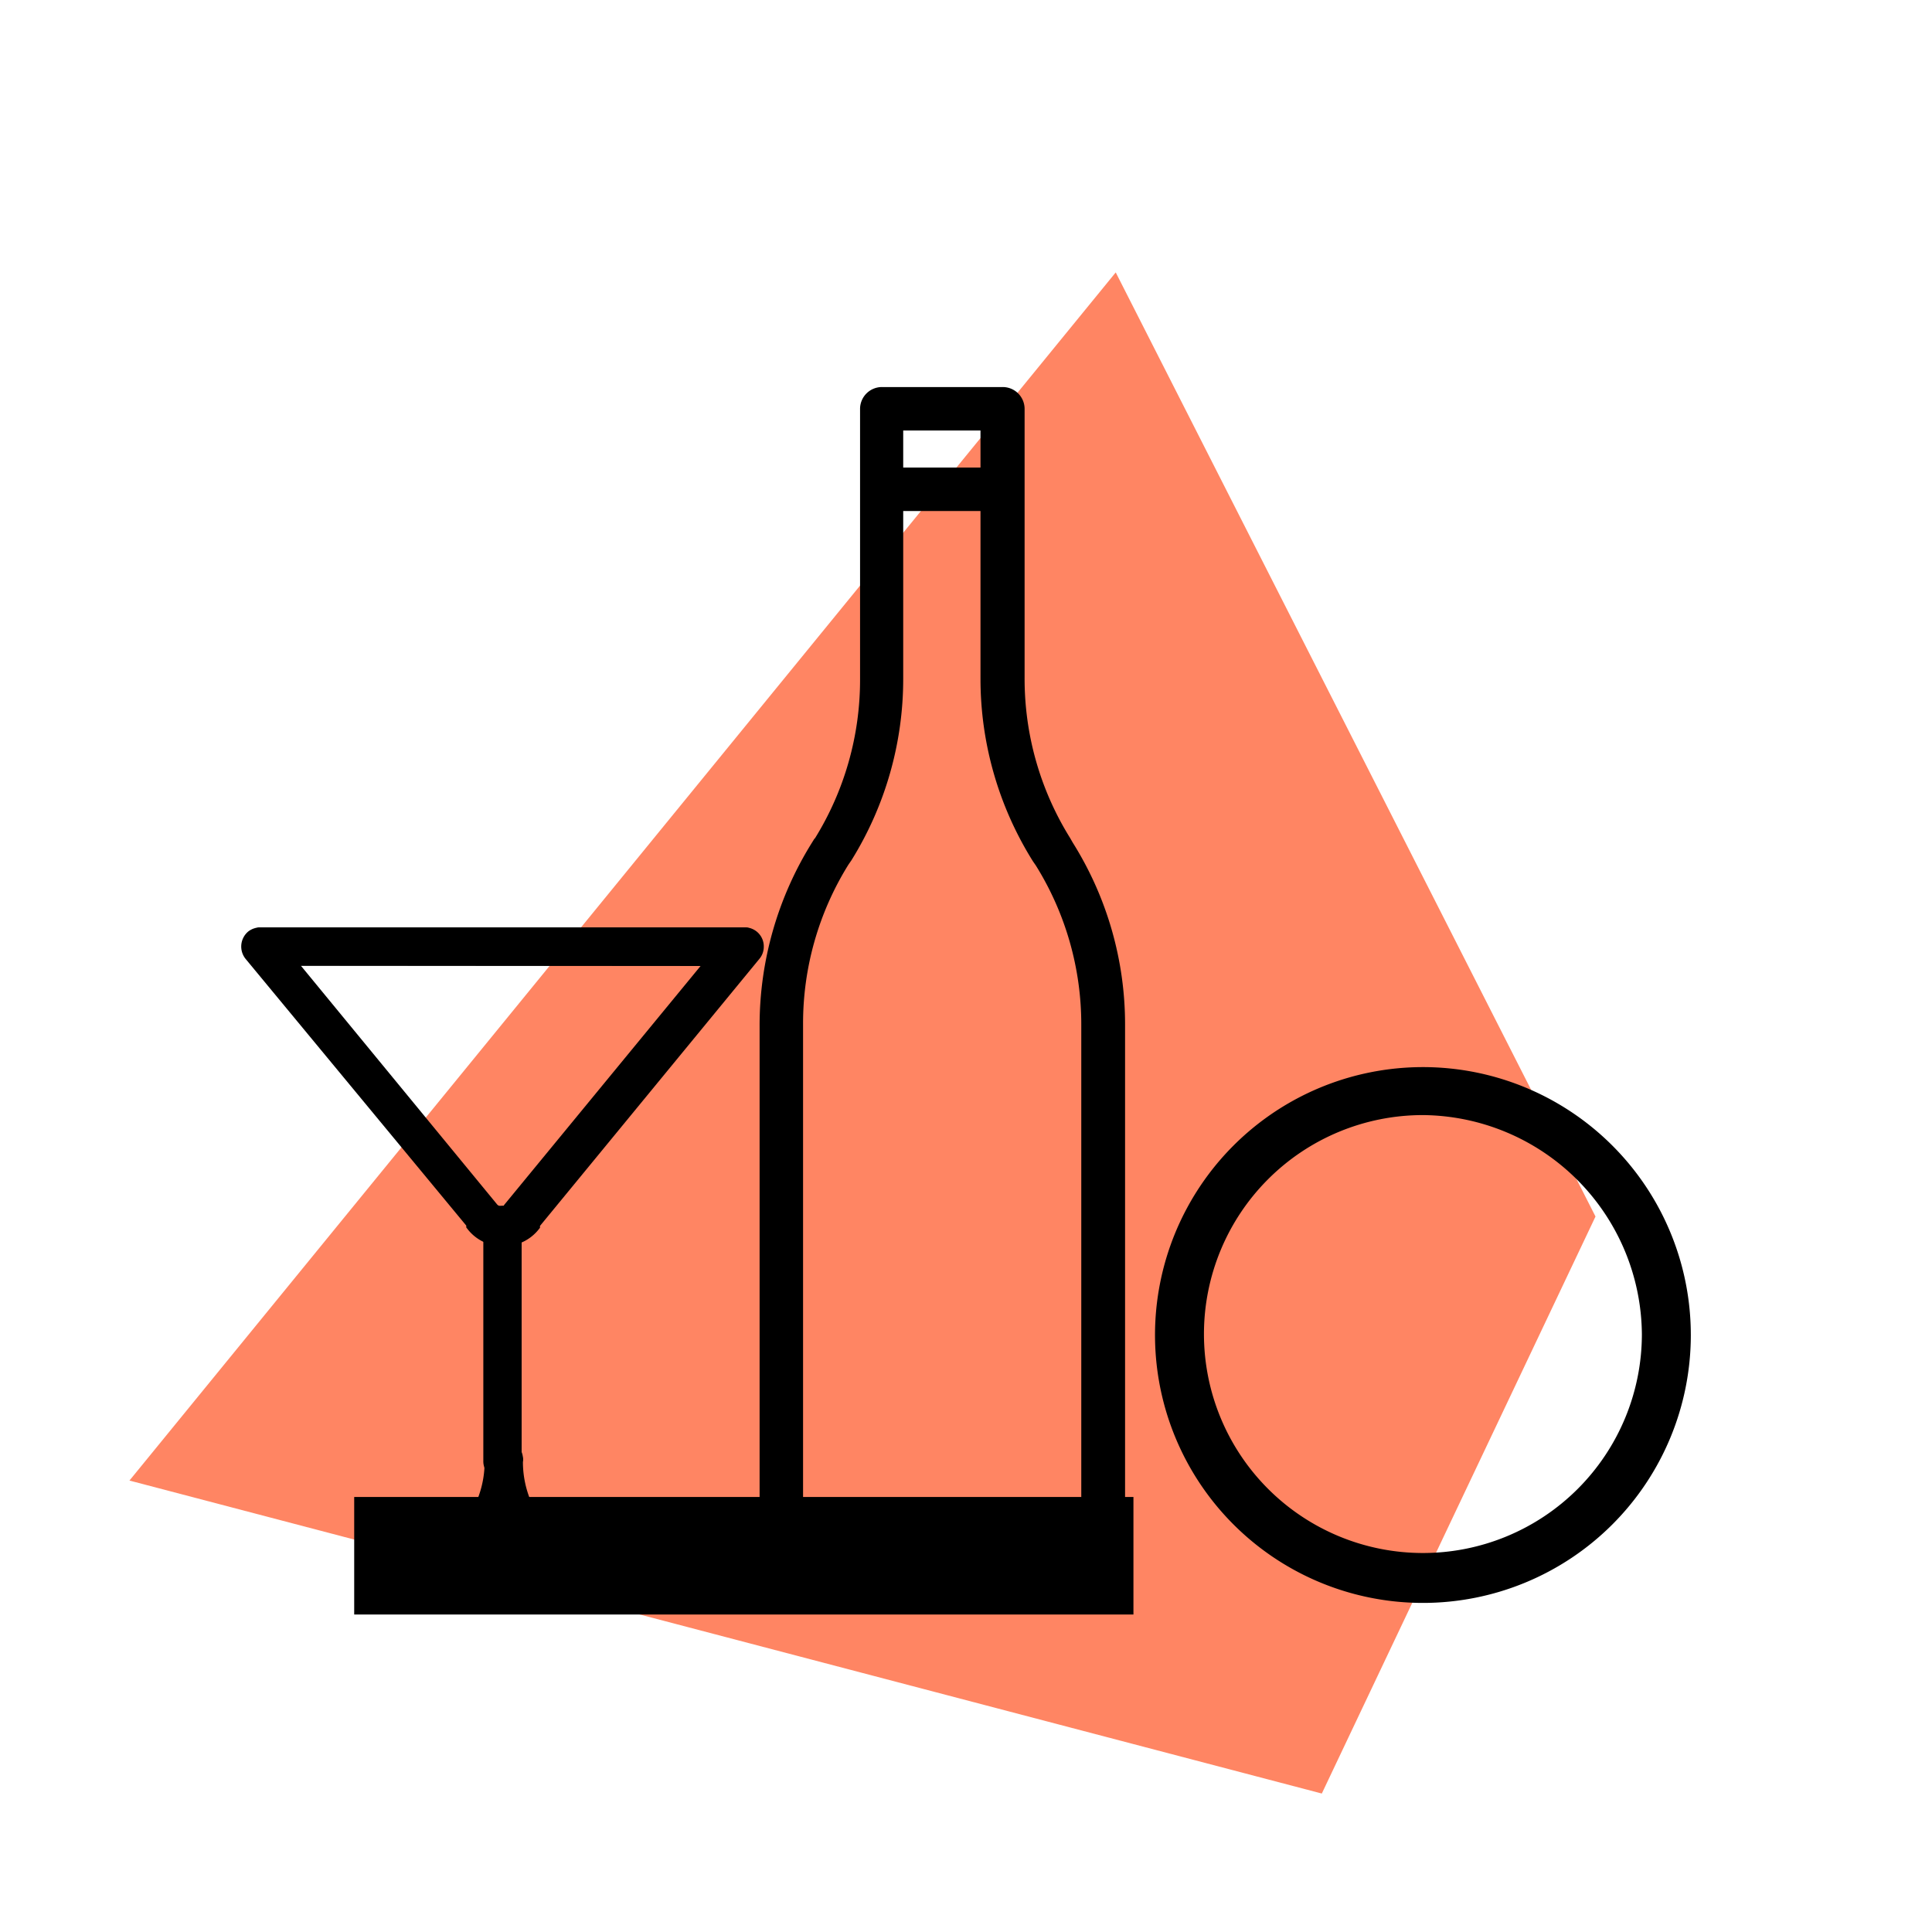
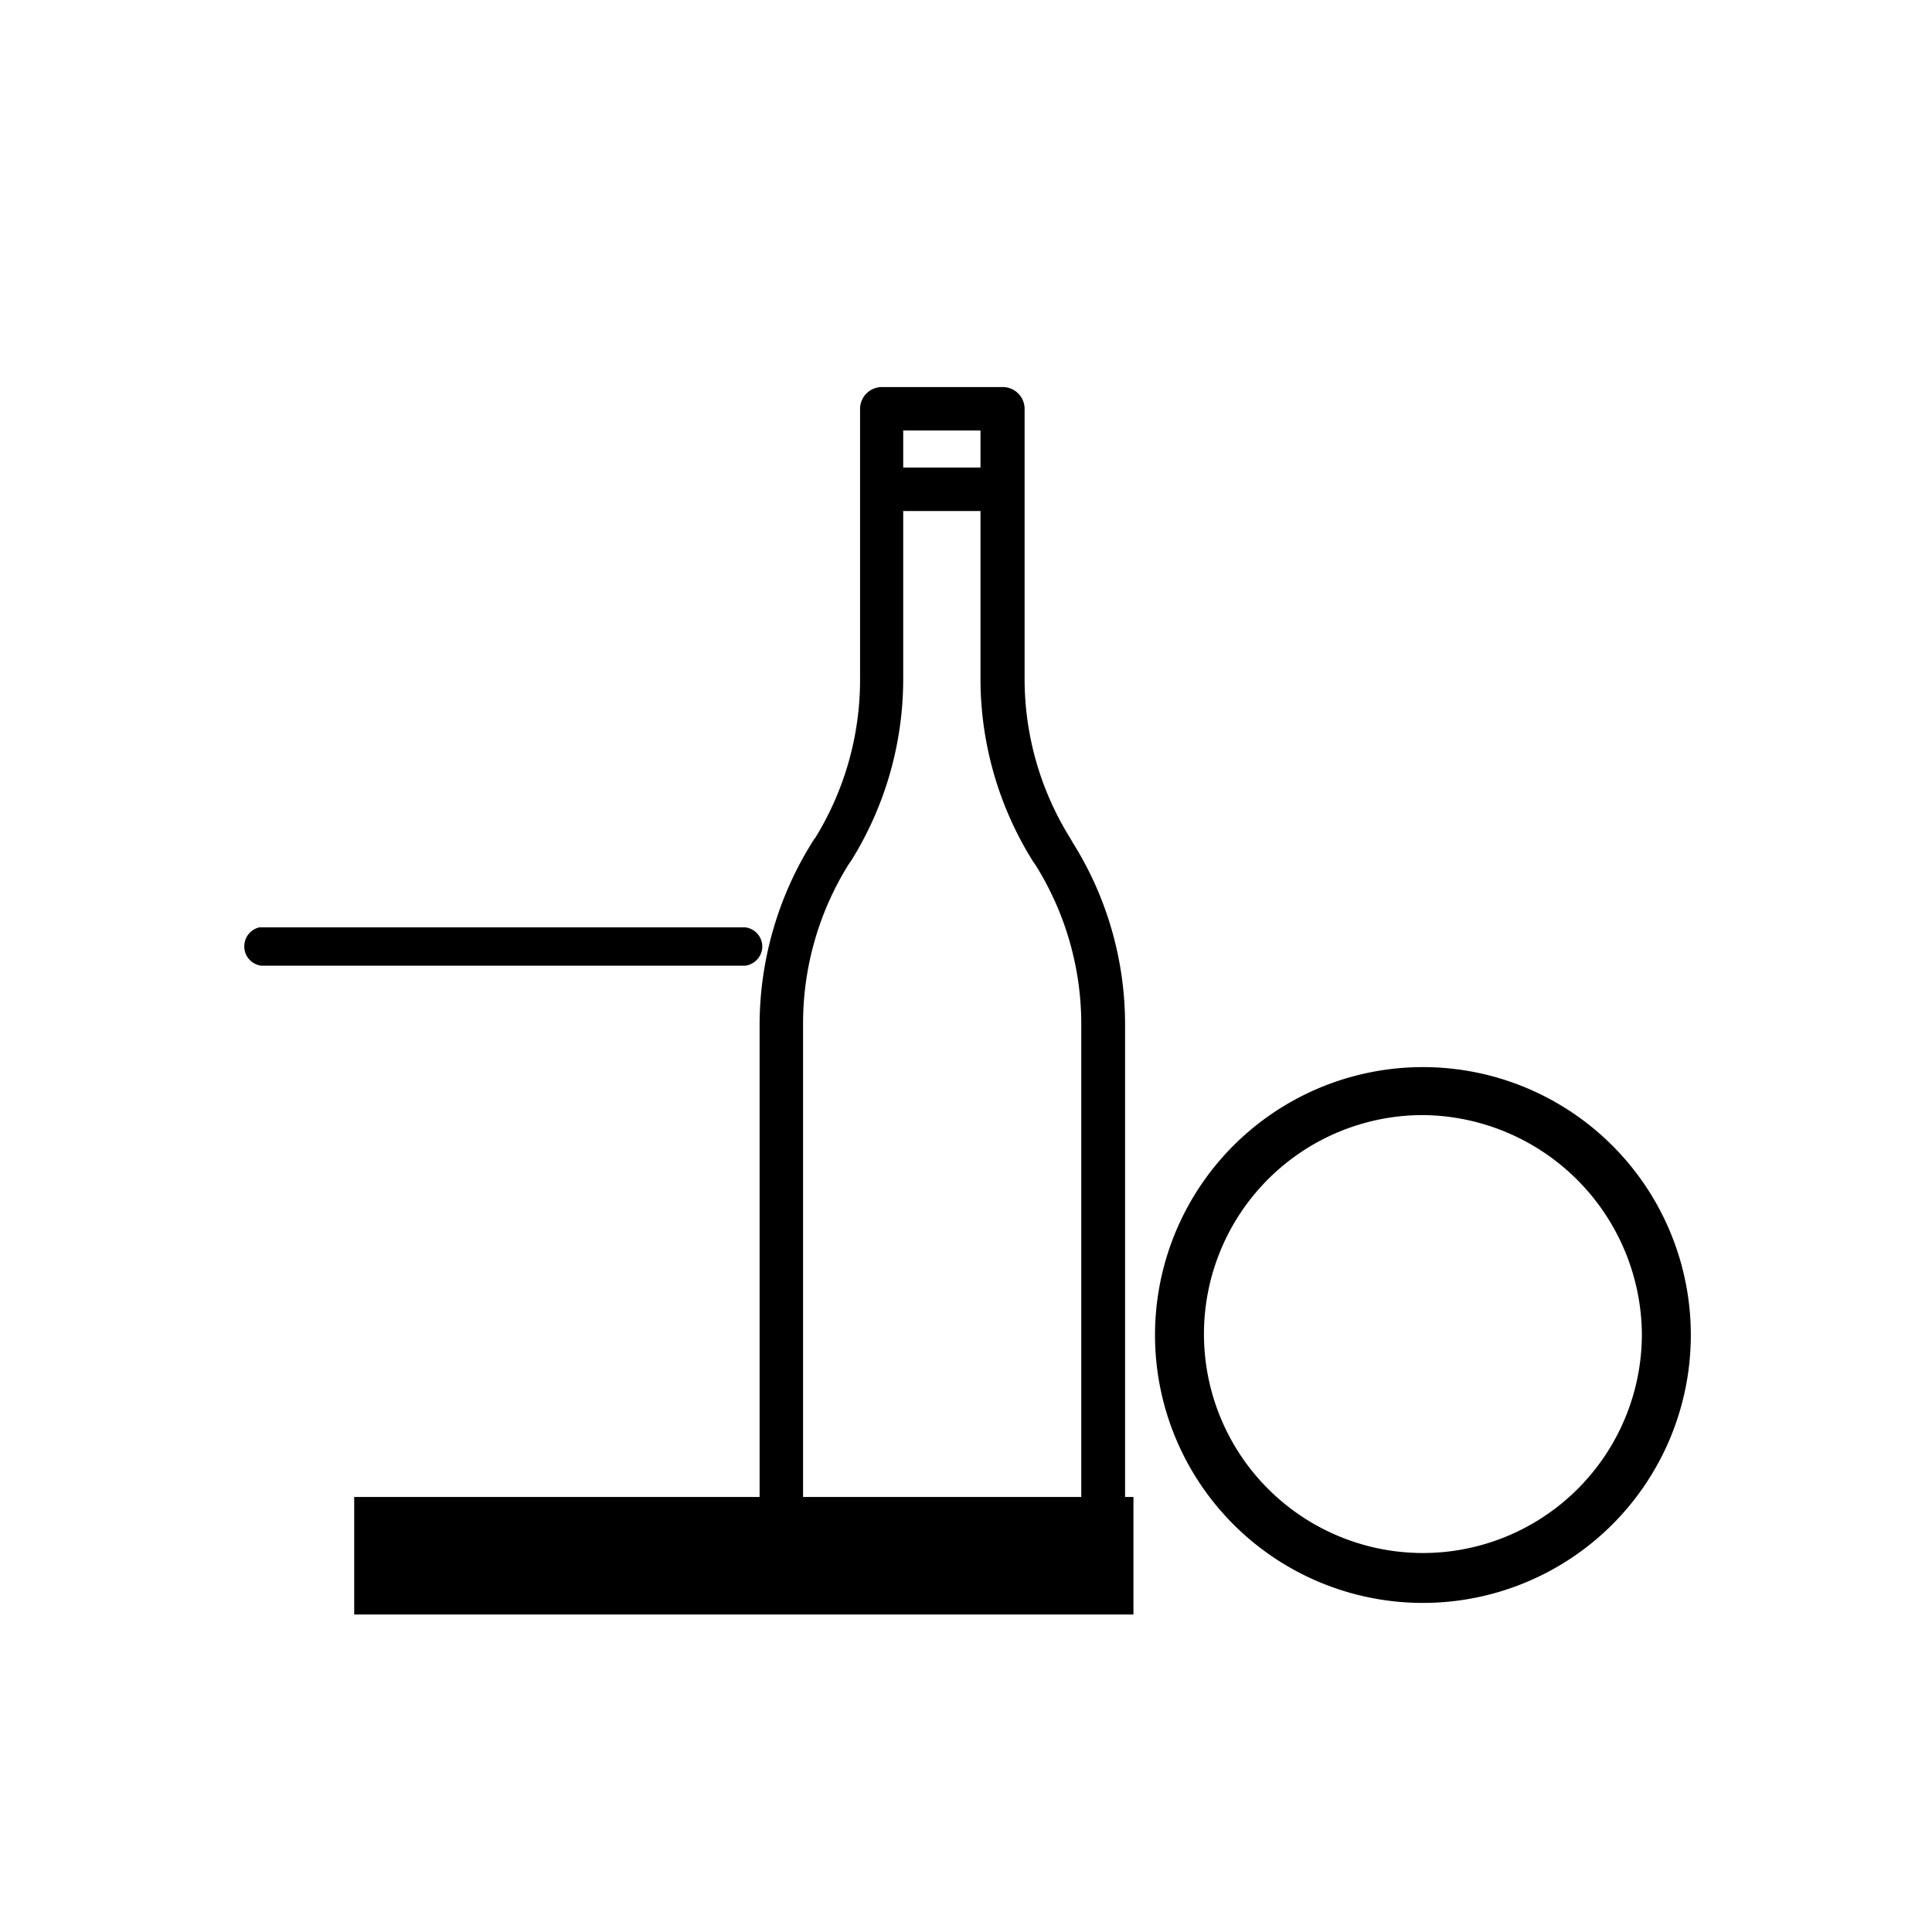
<svg xmlns="http://www.w3.org/2000/svg" id="Layer_1" data-name="Layer 1" width="60" height="60" viewBox="0 0 60 60">
  <defs>
    <style>
      .cls-1 {
        fill: #ff8563;
      }

      .cls-2, .cls-3 {
        stroke: #000;
        stroke-miterlimit: 10;
      }

      .cls-2 {
        stroke-width: 0.4px;
      }

      .cls-3 {
        stroke-width: 0.1px;
      }
    </style>
  </defs>
-   <polygon class="cls-1" points="4.02 45.98 41.05 55.7 49.55 37.78 34.65 8.46 4.02 45.98" />
  <g id="ic-still">
    <g id="Group_1268" data-name="Group 1268">
      <g id="Group_1264" data-name="Group 1264">
-         <path id="Path_1054" data-name="Path 1054" class="cls-2" d="M19.17,49.58H12a.39.39,0,0,1-.37-.42A.41.41,0,0,1,12,48.8l.61-.14a3.33,3.33,0,0,0,2.64-3.28.4.4,0,0,1,.34-.45.39.39,0,0,1,.45.34.2.2,0,0,1,0,.11,3.33,3.33,0,0,0,2.64,3.28l.61.14a.4.4,0,0,1-.08.78Zm-4.94-.79H17a4,4,0,0,1-1.37-1.63A4.12,4.12,0,0,1,14.23,48.79Z" />
-       </g>
+         </g>
      <g id="Group_1265" data-name="Group 1265">
-         <path id="Path_1055" data-name="Path 1055" class="cls-2" d="M15.61,45.77a.39.39,0,0,1-.4-.4V38.1a.39.39,0,0,1,.33-.45A.4.4,0,0,1,16,38v7.38A.4.4,0,0,1,15.61,45.77Z" />
-       </g>
+         </g>
      <g id="Group_1266" data-name="Group 1266">
        <path id="Path_1056" data-name="Path 1056" class="cls-2" d="M23.13,29.79h-15a.4.4,0,0,1-.34-.45A.4.4,0,0,1,8.08,29H23.13a.4.4,0,0,1,.34.45A.41.41,0,0,1,23.13,29.79Z" />
      </g>
      <g id="Group_1267" data-name="Group 1267">
-         <path id="Path_1057" data-name="Path 1057" class="cls-2" d="M15.61,38.5a1.17,1.17,0,0,1-.93-.45l0-.06L7.78,29.65a.41.41,0,0,1,.06-.57A.43.43,0,0,1,8.08,29H23.13a.39.39,0,0,1,.39.4.38.38,0,0,1-.09.25L16.57,38l0,.06A1.18,1.18,0,0,1,15.61,38.5ZM8.92,29.79l6.33,7.7v0l.05.06a.39.39,0,0,0,.55,0l0,0,0-.05v0l6.33-7.7Z" />
-       </g>
+         </g>
    </g>
    <path id="Path_1058" data-name="Path 1058" class="cls-3" d="M33.19,26.05a9.4,9.4,0,0,1-1.42-5V12.69a.63.63,0,0,0-.63-.62H27.39a.63.63,0,0,0-.63.62v8.39a9.4,9.4,0,0,1-1.42,5l-.09.13a10.68,10.68,0,0,0-1.61,5.64V49a.62.62,0,0,0,.62.62h10a.63.63,0,0,0,.63-.62h0V31.82a10.57,10.57,0,0,0-1.62-5.63ZM28,13.32h2.5v1.25H28Zm5.63,35H24.89V31.82a9.38,9.38,0,0,1,1.42-5l.09-.13A10.62,10.62,0,0,0,28,21.08V15.82h2.5v5.26a10.63,10.63,0,0,0,1.62,5.64l.09.13a9.38,9.38,0,0,1,1.42,5Z" />
    <g id="Group_1269" data-name="Group 1269">
      <path id="Path_1059" data-name="Path 1059" class="cls-2" d="M44.19,49.58a8.12,8.12,0,1,1,8.12-8.11h0A8.12,8.12,0,0,1,44.19,49.58Zm0-15.15a7,7,0,1,0,7,7h0A7.06,7.06,0,0,0,44.19,34.43Z" />
    </g>
    <rect id="Rectangle_758" data-name="Rectangle 758" class="cls-2" x="11.2" y="46.69" width="23.8" height="3.25" />
  </g>
</svg>